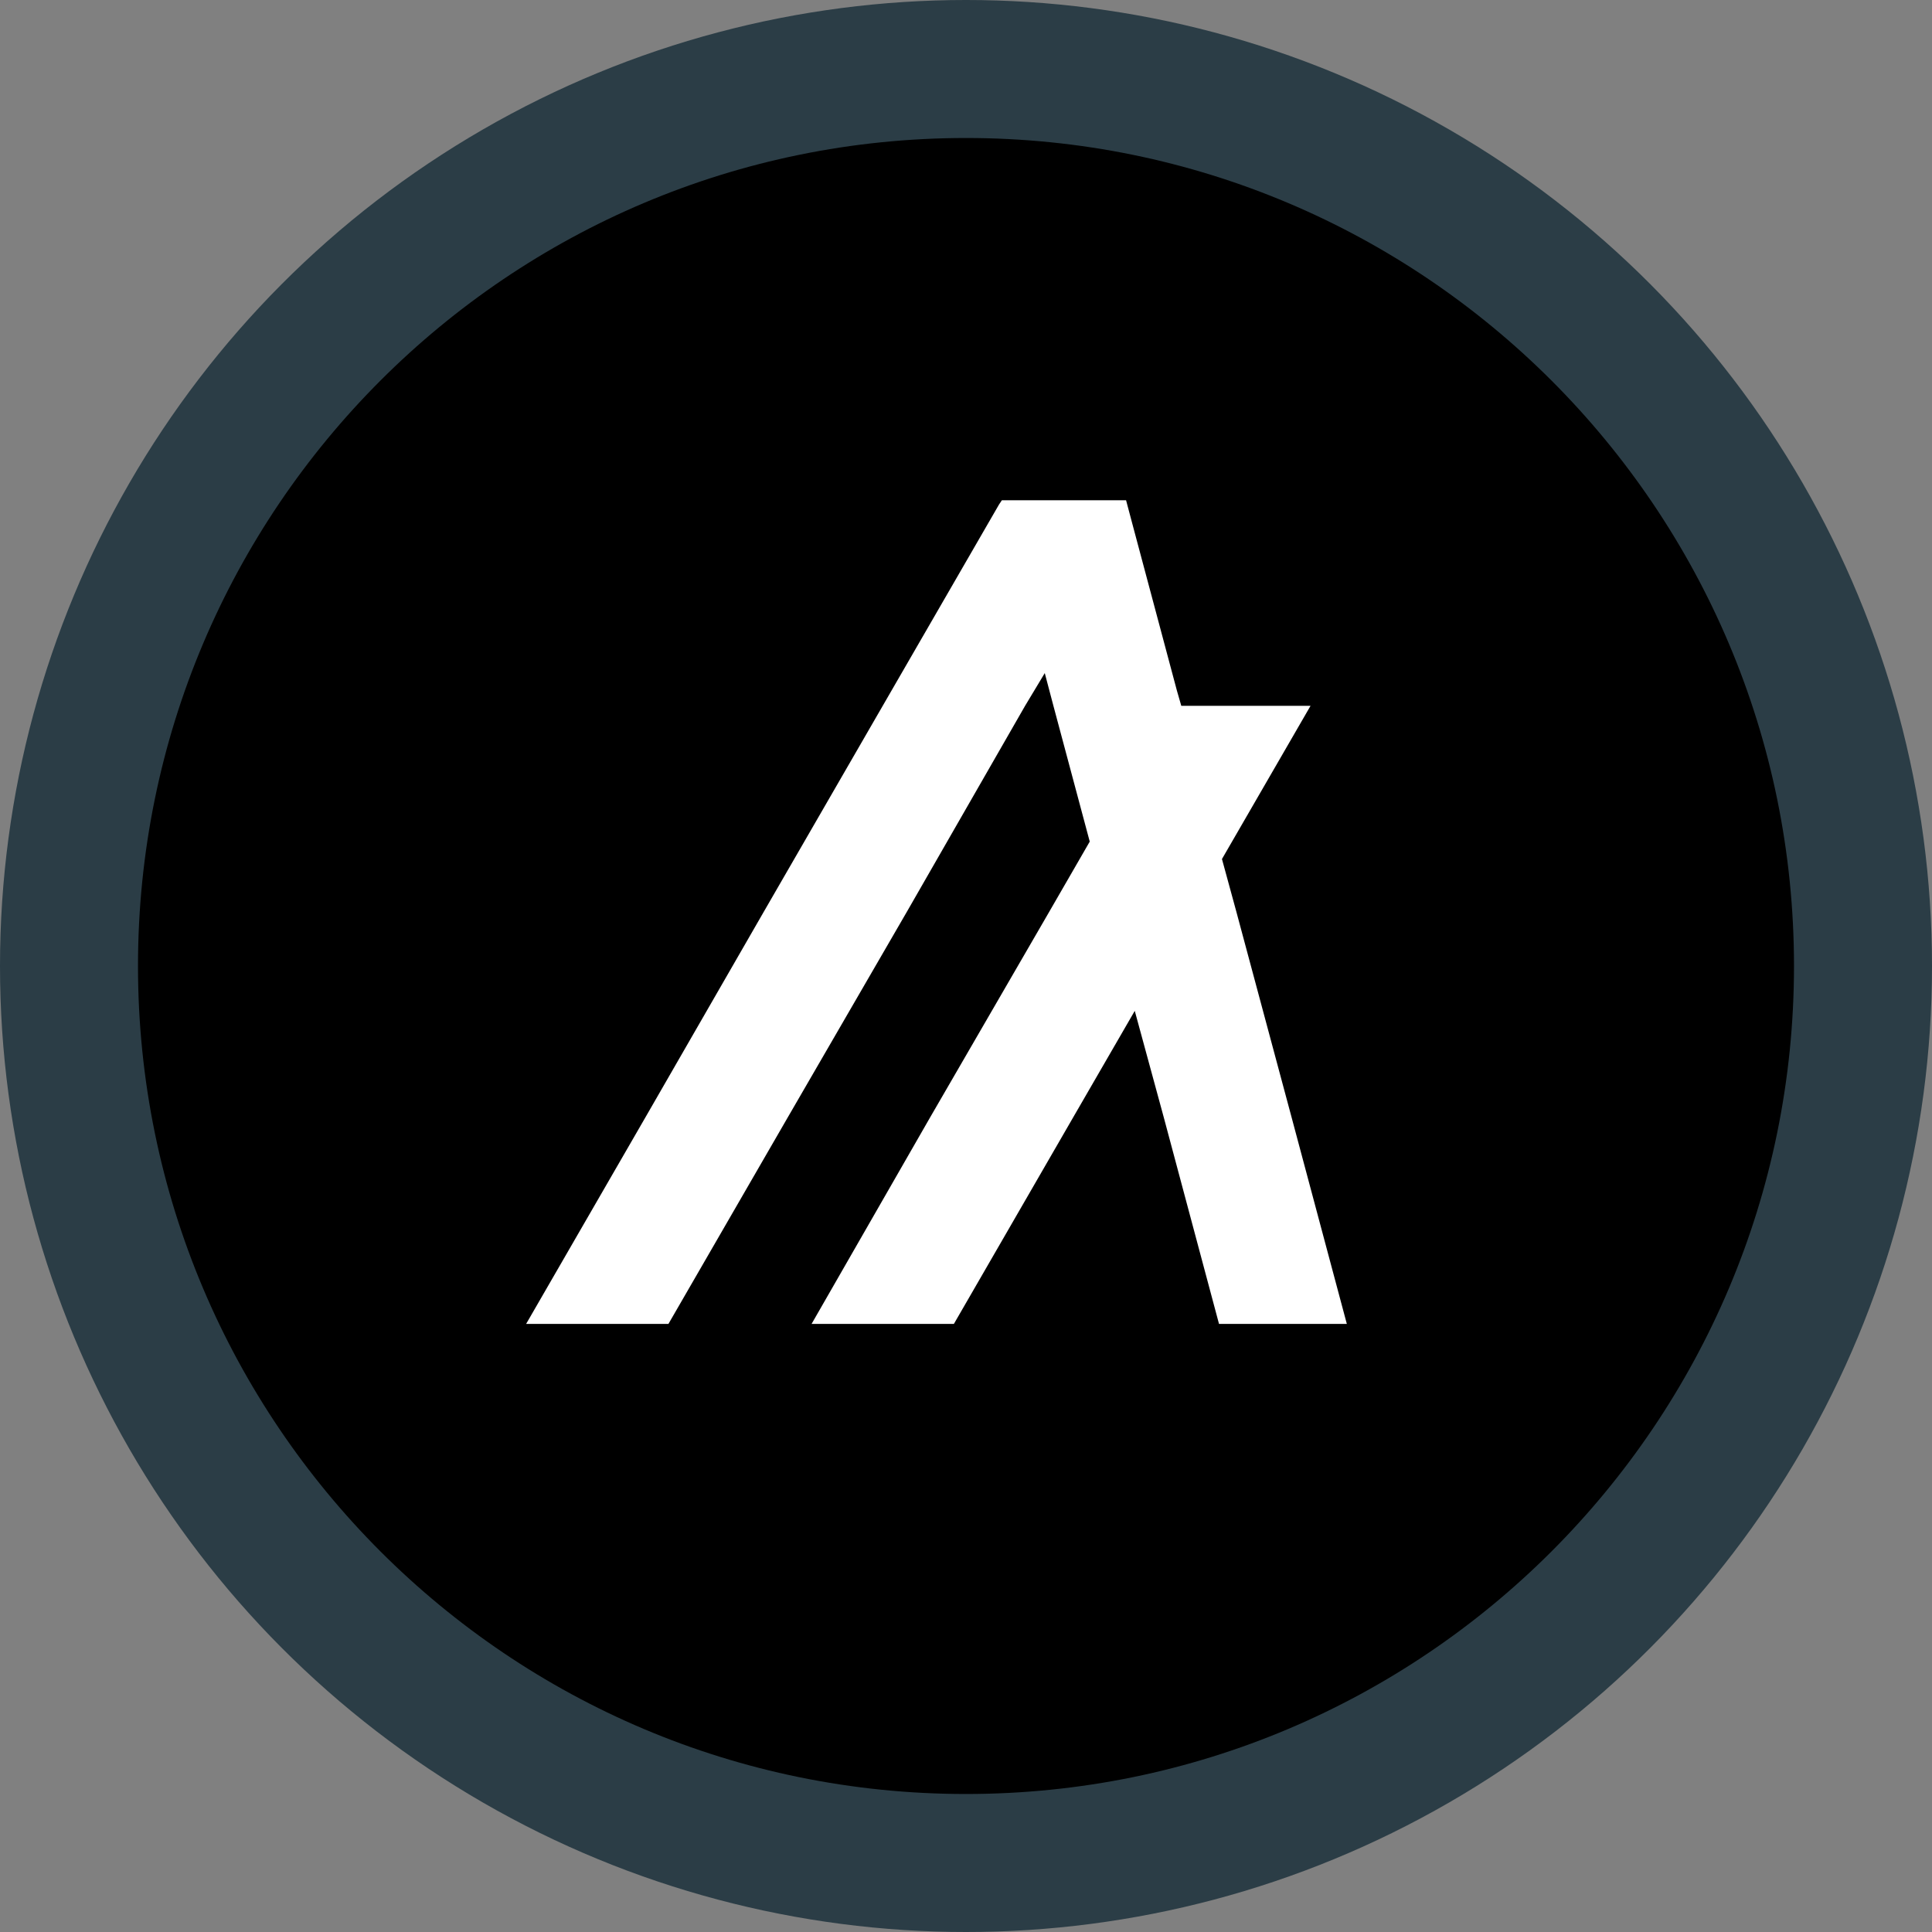
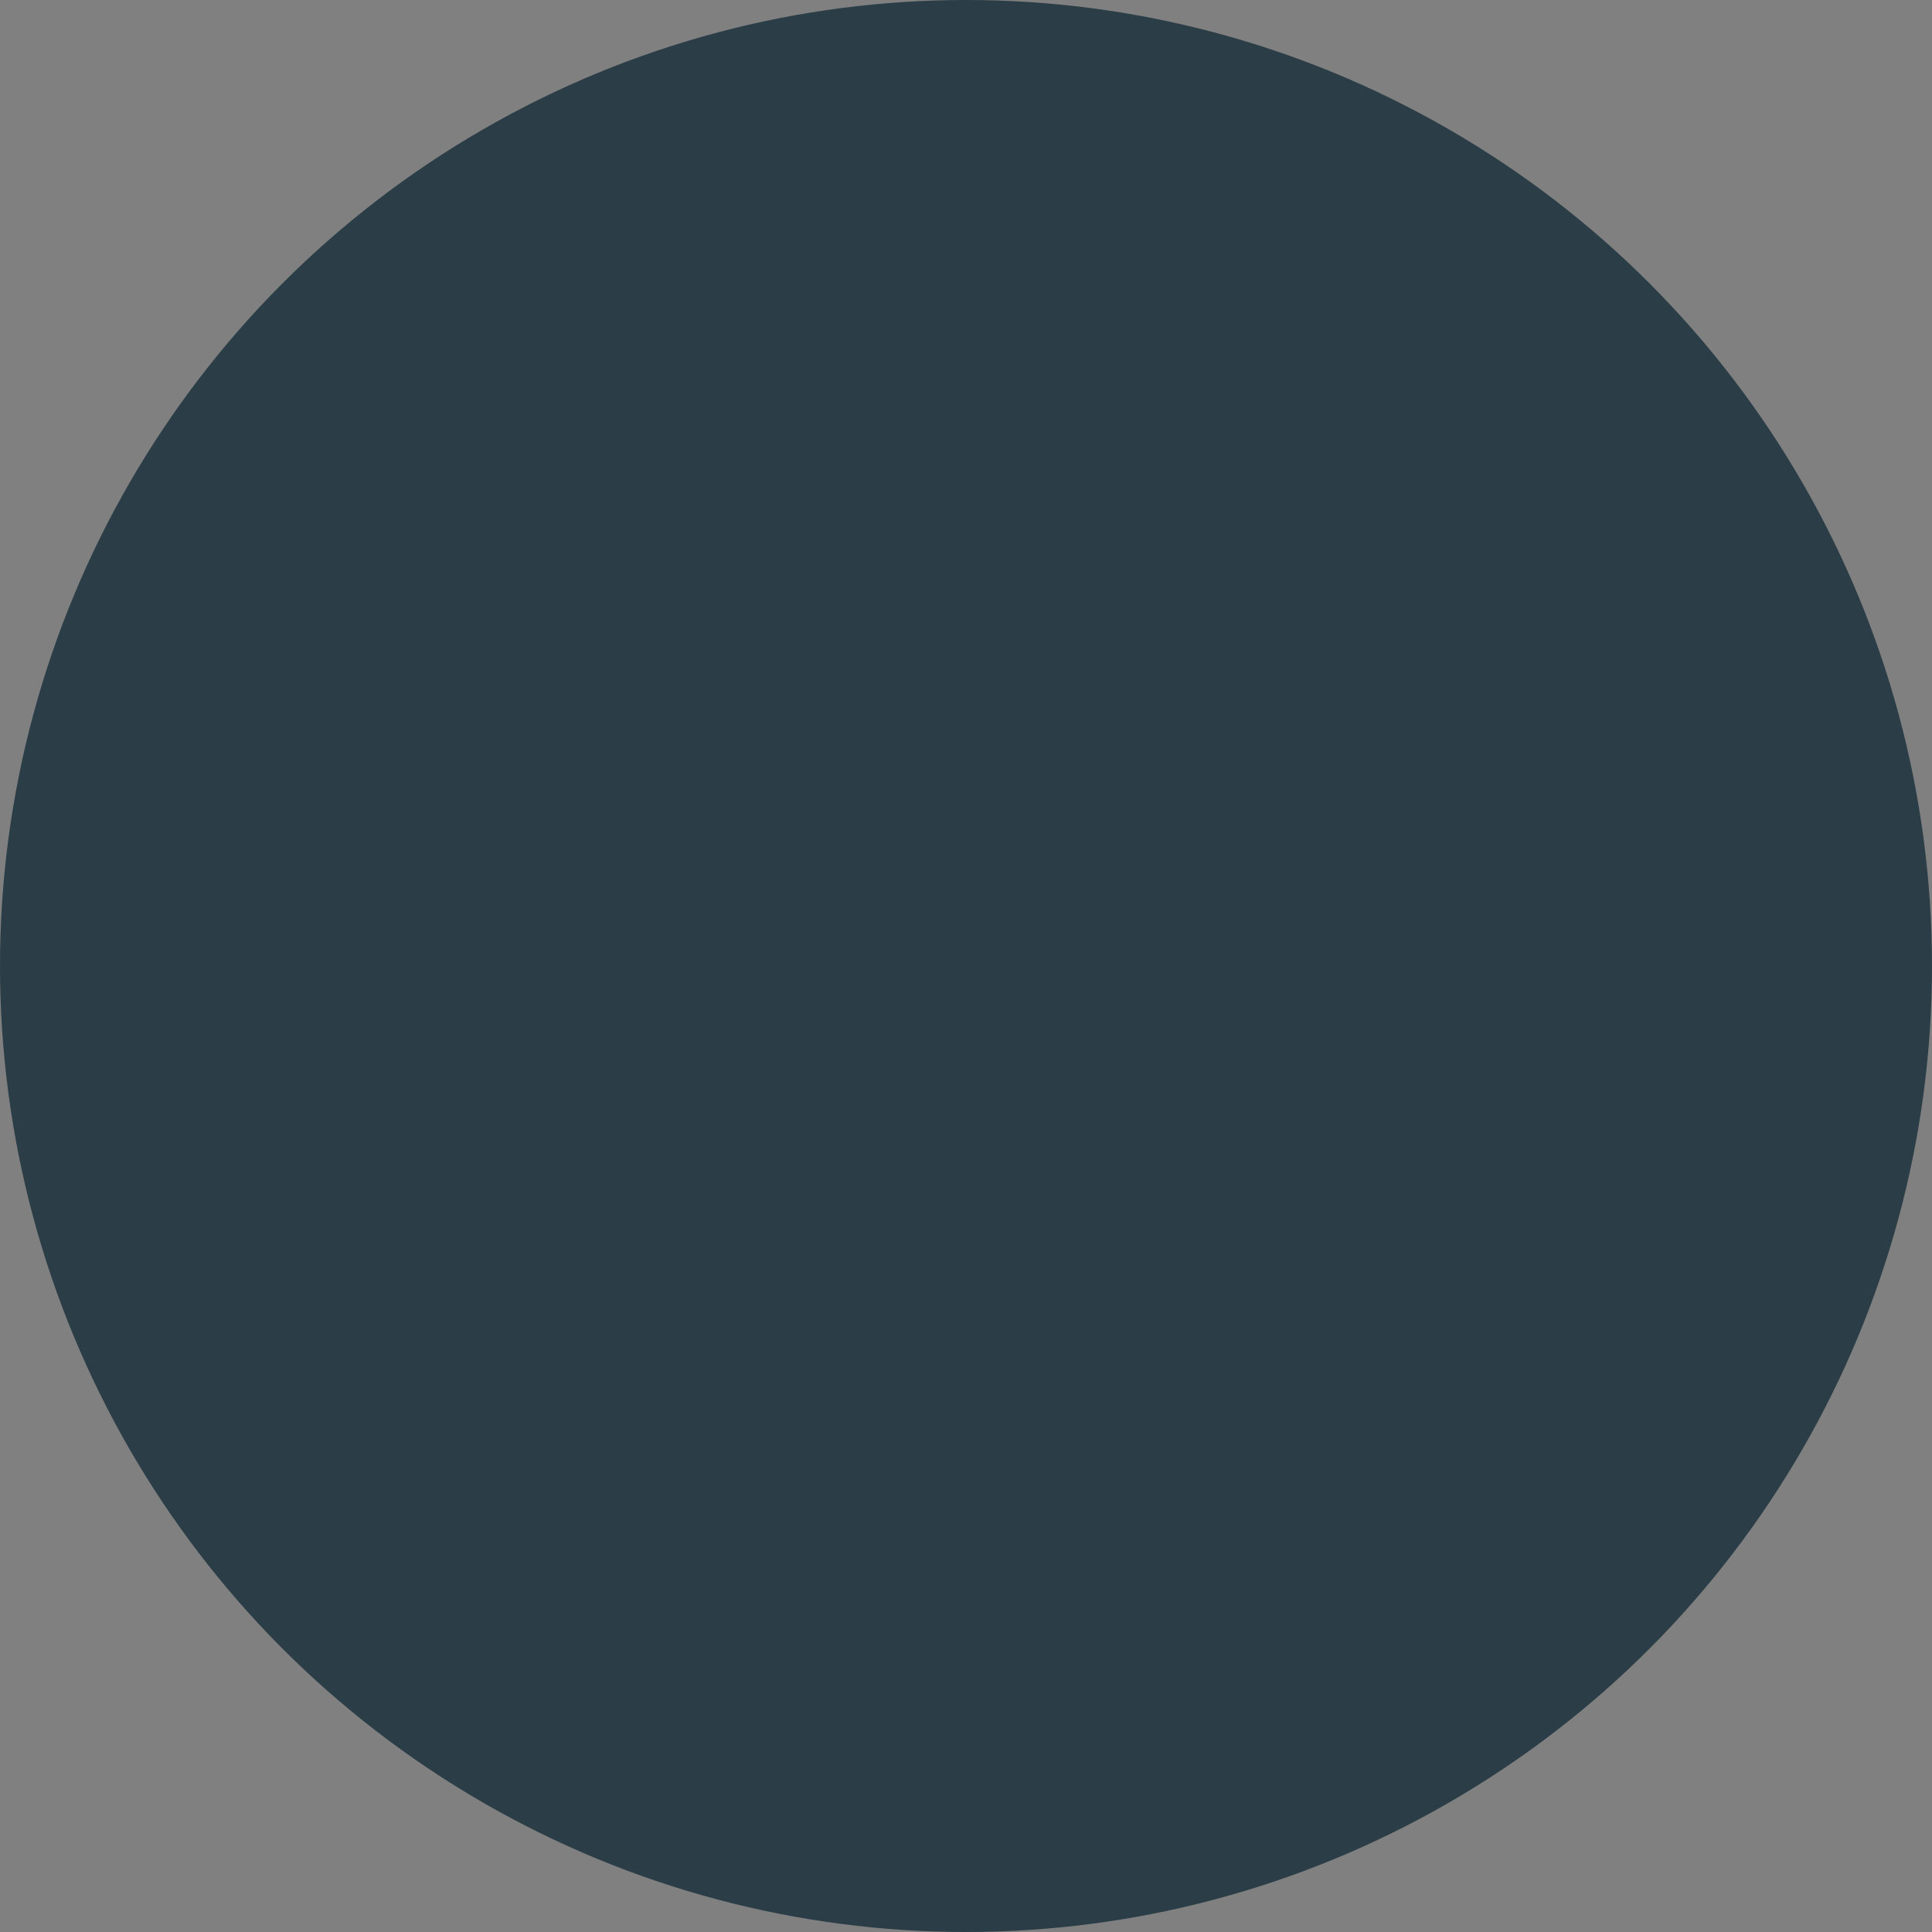
<svg xmlns="http://www.w3.org/2000/svg" width="256" height="256" viewBox="0 0 256 256" fill="none">
  <rect x="0" y="0" width="256" height="256" fill="#808080" stroke="none" />
  <circle cx="128" cy="128" r="128" fill="#2B3D46" />
  <g clip-path="url(#clip0_2879_79507)">
-     <path d="M127.999 237.714C188.593 237.714 237.714 188.593 237.714 128C237.714 67.406 188.593 18.286 127.999 18.286C67.406 18.286 18.285 67.406 18.285 128C18.285 188.593 67.406 237.714 127.999 237.714Z" fill="black" />
-     <path d="M88.572 175.424L104.364 148.091L120.142 120.855L135.831 93.522L138.437 89.189L139.582 93.522L144.396 111.515L139.006 120.855L123.228 148.091L107.539 175.424H126.396L142.181 148.091L150.362 133.945L154.215 148.091L161.525 175.424H178.462L171.153 148.091L163.836 120.855L161.916 113.826L173.655 93.522H156.526L155.943 91.499L149.978 69.172L149.21 66.286H132.753L132.369 66.862L116.967 93.522L101.182 120.855L85.5 148.091L69.715 175.424H88.572Z" fill="white" />
-   </g>
+     </g>
  <defs>
    <clipPath id="clip0_2879_79507">
      <rect width="219.429" height="219.429" fill="white" transform="translate(18.285 18.286)" />
    </clipPath>
  </defs>
</svg>